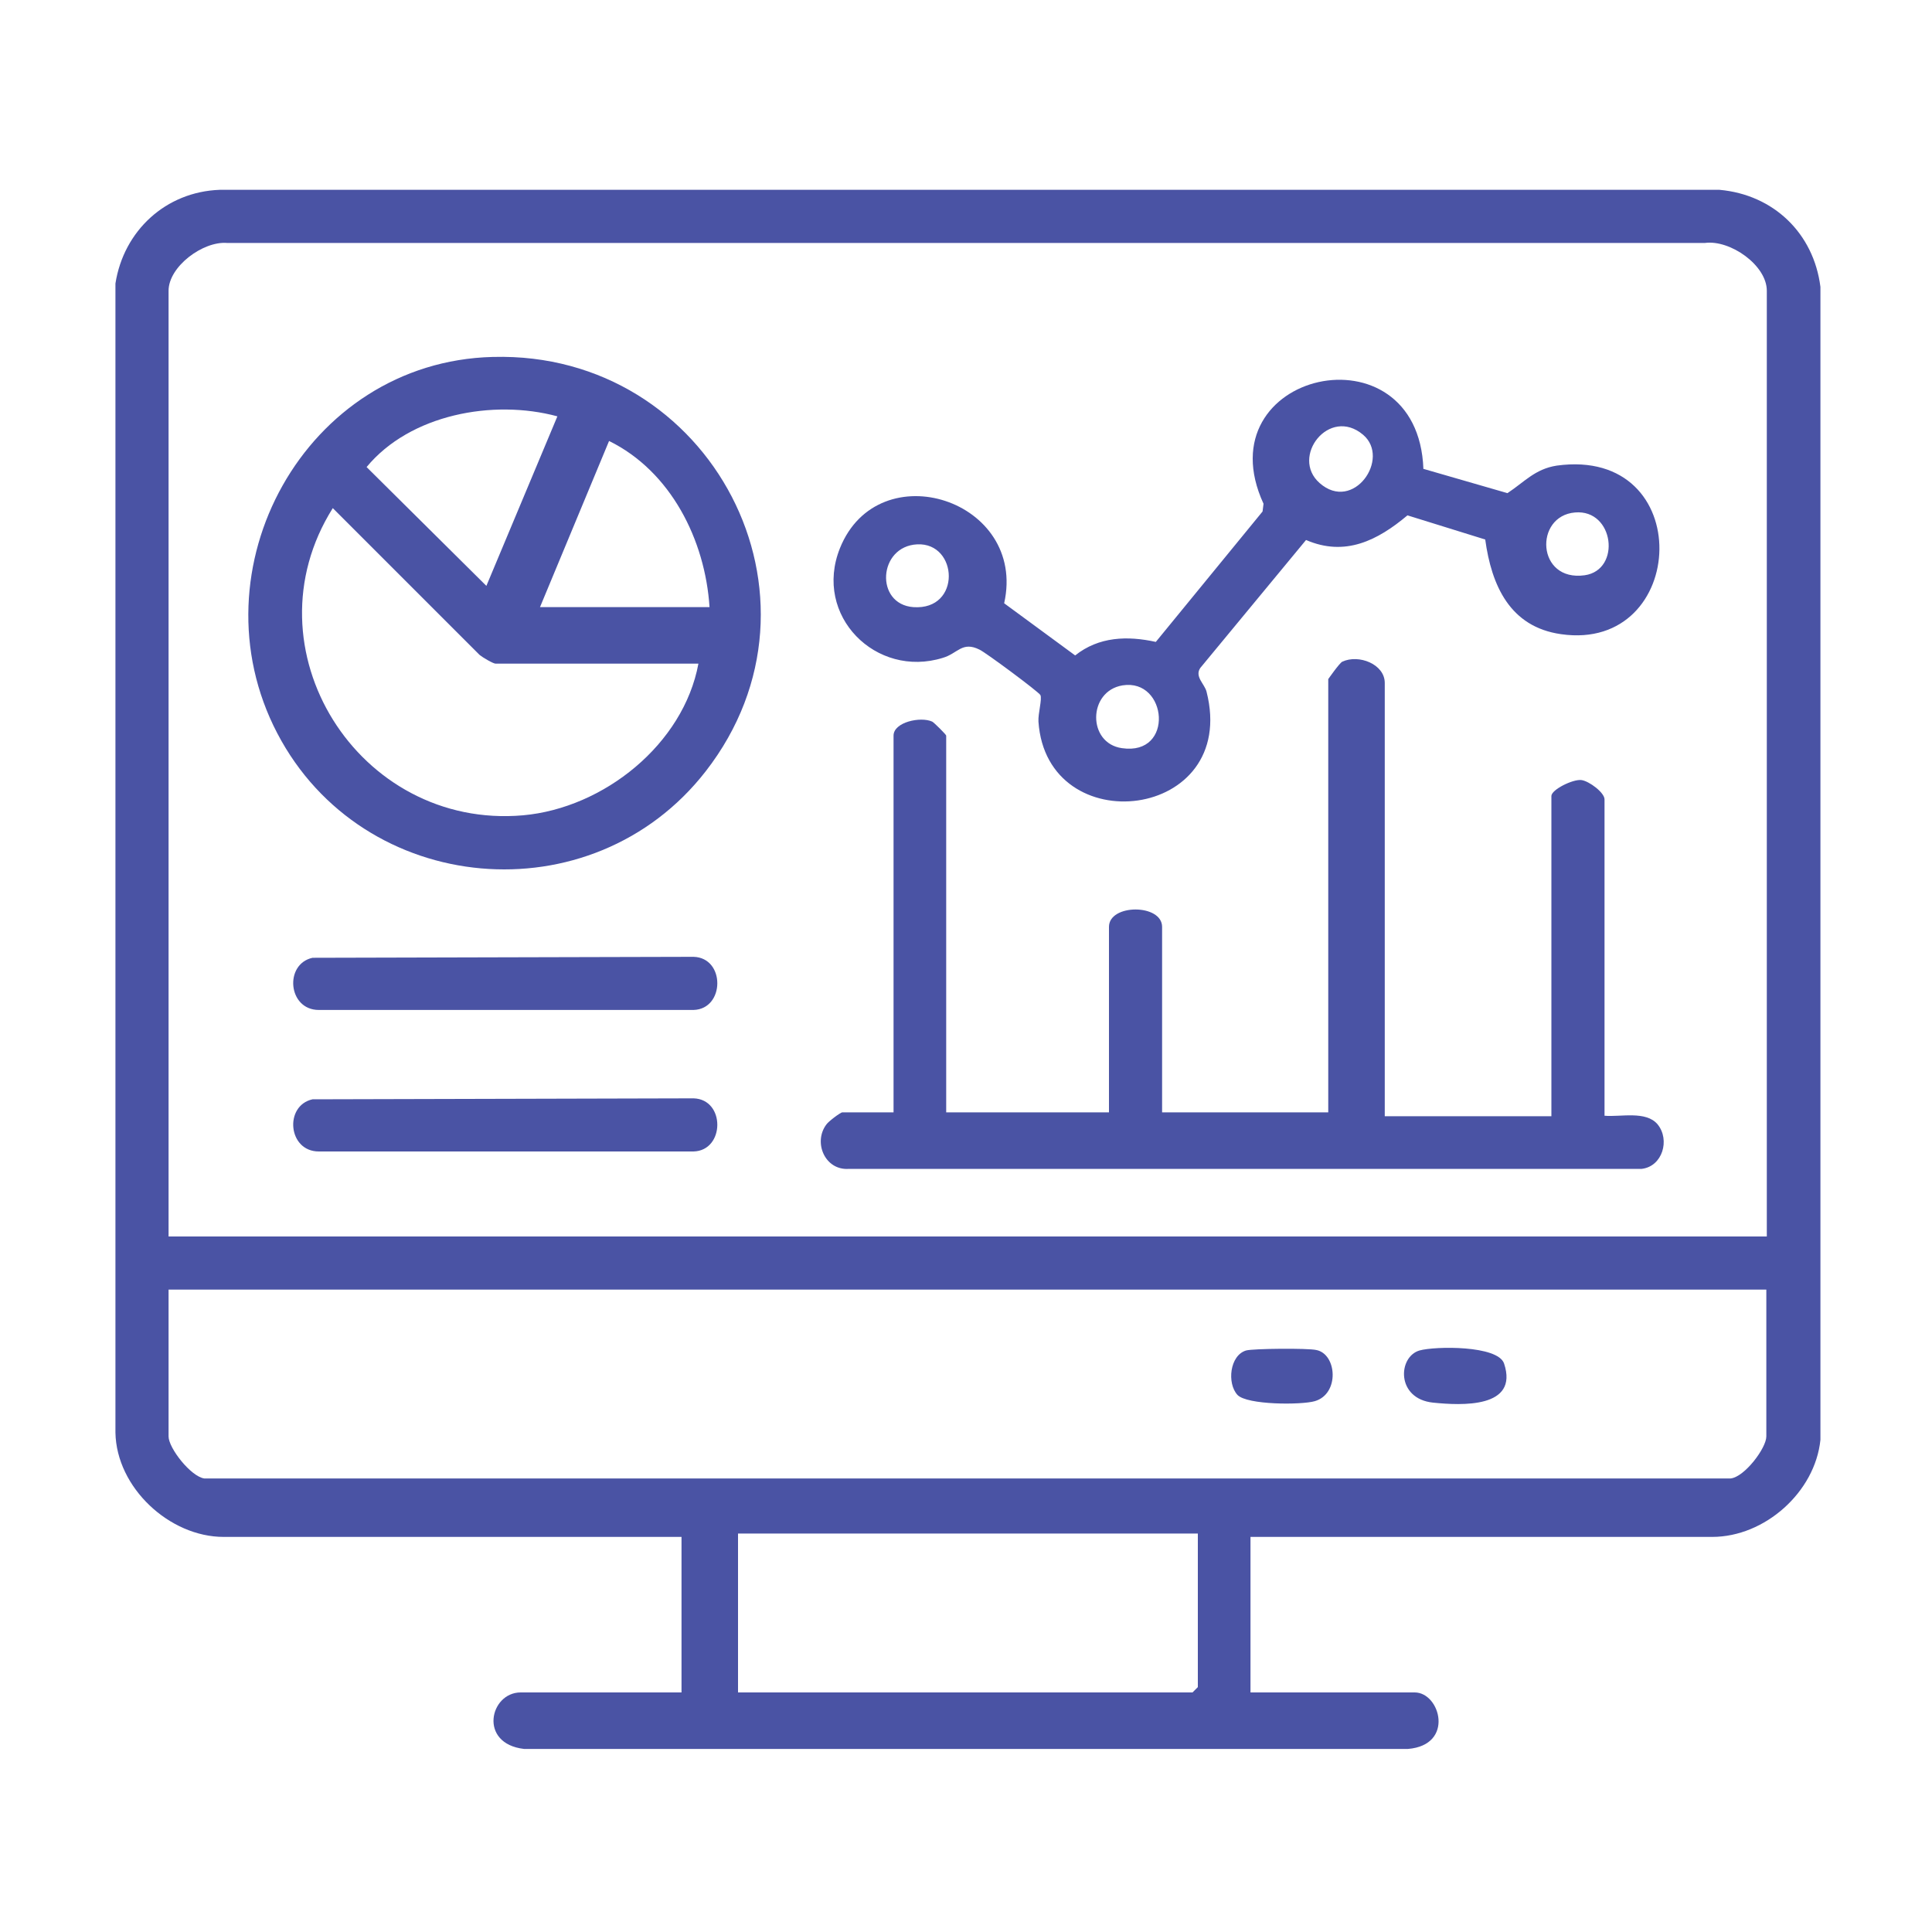
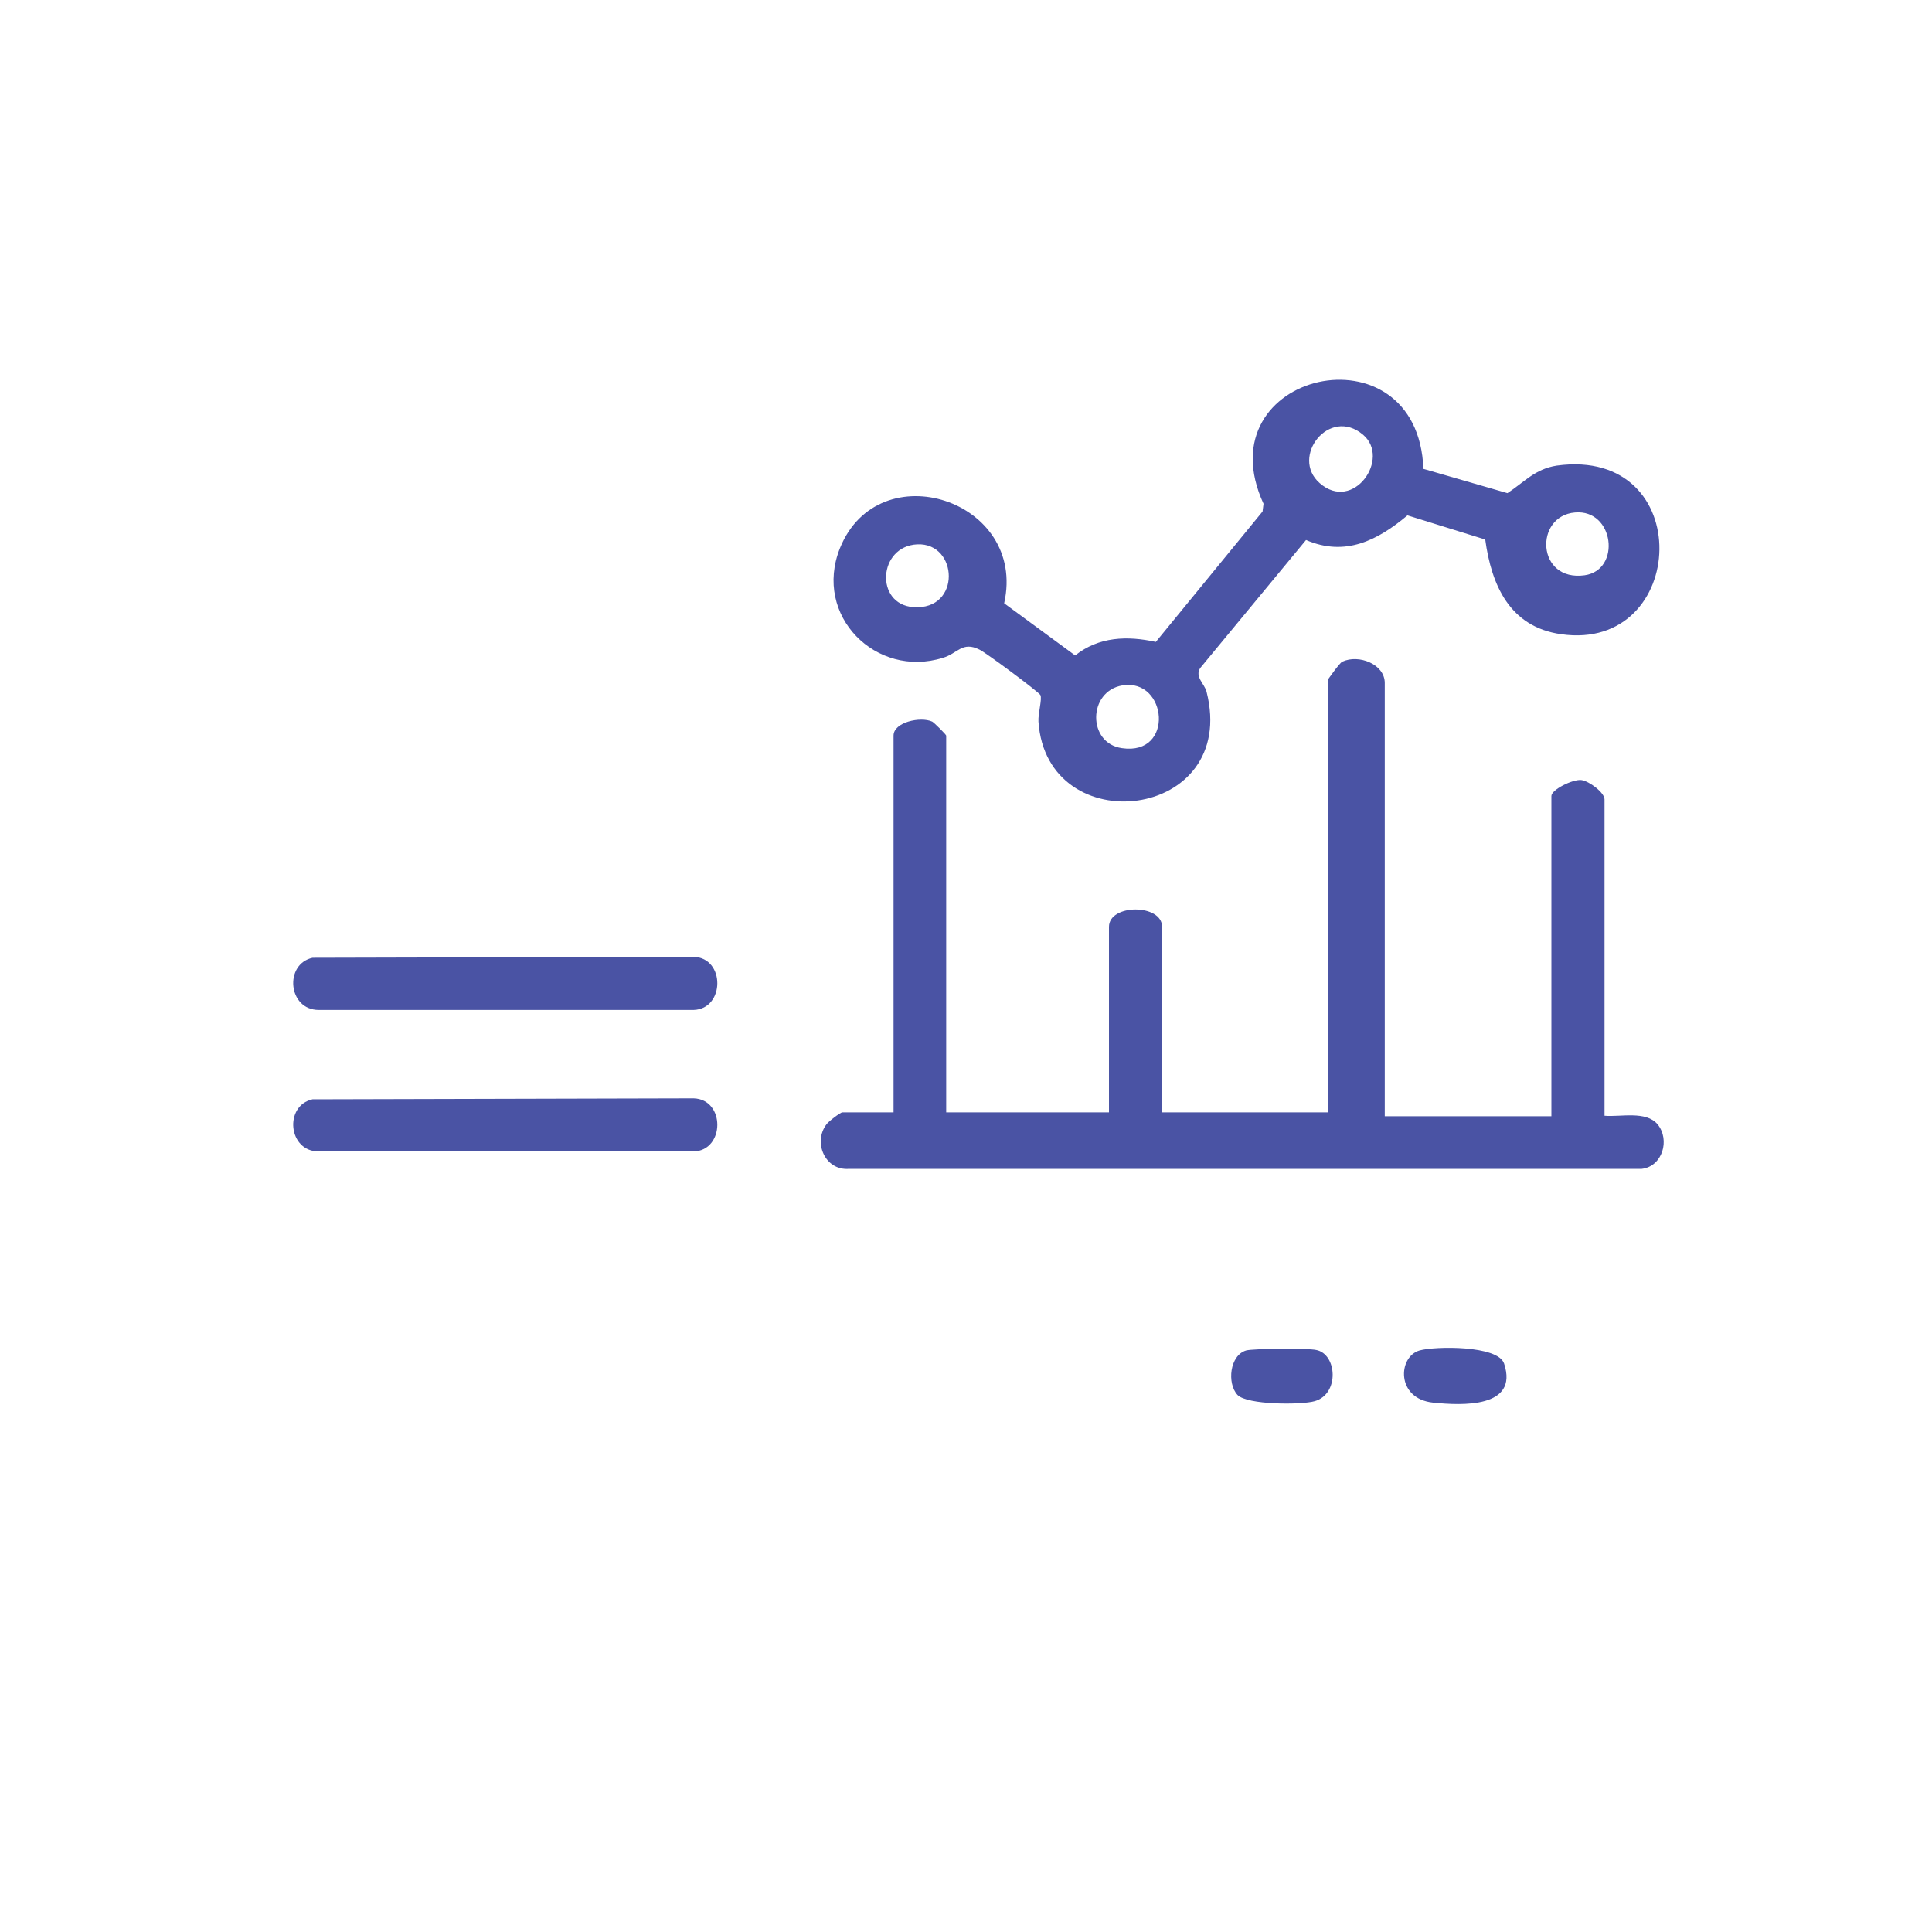
<svg xmlns="http://www.w3.org/2000/svg" id="Layer_1" data-name="Layer 1" viewBox="0 0 40 40">
  <defs>
    <style>
      .cls-1 {
        fill: #4a53a4;
      }
    </style>
  </defs>
-   <path class="cls-1" d="M25.89,31.82v3.22h3.4c.53,0,.83,1.09-.14,1.17H10.85c-.95-.11-.71-1.17-.07-1.17h3.33v-3.22H4.63c-1.12,0-2.22-1.02-2.24-2.16V5.87c.17-1.09,1.04-1.9,2.16-1.94h31.05c1.12.1,1.95.9,2.09,2.01v23.87c-.11,1.08-1.15,2.01-2.24,2.01h-9.55ZM36.58,25.6V6.02c0-.53-.76-1.06-1.28-.99H4.7c-.5-.04-1.21.49-1.21.99v19.58h33.09ZM36.58,26.7H3.49v3.04c0,.24.46.83.74.87h31.6c.29-.03.74-.63.74-.87v-3.04ZM24.8,31.75h-9.52v3.29h9.41l.11-.11v-3.18Z" />
  <path class="cls-1" d="M28.68,23.11h3.44v-6.63c0-.13.44-.35.62-.33.16.02.48.26.48.4v6.55c.33.03.86-.11,1.1.18.26.32.1.87-.33.92h-16.41c-.5.04-.75-.55-.47-.92.04-.06.29-.25.33-.25h1.06v-7.8c0-.28.56-.4.8-.29.04.02.29.27.29.29v7.8h3.37v-3.84c0-.48,1.1-.48,1.1,0v3.84h3.44v-8.97s.23-.33.29-.36c.34-.16.88.05.88.44v8.97Z" />
-   <path class="cls-1" d="M10.21,7.39c4.51-.12,7.2,4.98,4.4,8.58-2.35,3.02-7.1,2.6-8.87-.79s.58-7.69,4.46-7.79ZM11.54,8.62c-1.33-.36-3.05-.04-3.95,1.05l2.48,2.46,1.47-3.51ZM14.69,12.57c-.09-1.39-.8-2.81-2.08-3.44l-1.43,3.44h3.51ZM14.47,13.74h-4.21c-.05,0-.27-.13-.33-.18l-3.04-3.04c-1.83,2.91.53,6.66,3.94,6.36,1.67-.15,3.32-1.47,3.63-3.14Z" />
  <path class="cls-1" d="M29.48,9.71l1.73.5c.35-.23.57-.5,1.02-.57,2.91-.4,2.73,3.87.09,3.49-1.06-.15-1.44-1.01-1.57-1.96l-1.61-.5c-.62.52-1.29.86-2.1.51l-2.19,2.65c-.12.18.09.33.13.49.68,2.67-3.31,3.13-3.48.62-.01-.17.08-.47.04-.55-.04-.07-1.13-.88-1.26-.94-.36-.18-.45.08-.76.17-1.38.43-2.69-.87-2.13-2.27.8-1.99,3.88-1,3.4,1.14l1.47,1.08c.49-.39,1.08-.41,1.67-.28l2.21-2.7.02-.16c-1.26-2.74,3.2-3.74,3.31-.72ZM28.22,9c-.7-.59-1.51.46-.9,1,.7.62,1.48-.51.9-1ZM32.61,10.61c-.85.07-.8,1.44.2,1.3.76-.11.61-1.37-.2-1.3ZM18.99,11.27c-.81.04-.88,1.24-.08,1.3,1,.07.93-1.34.08-1.3ZM23.24,14.19c-.72.12-.73,1.2-.01,1.3,1.09.16.94-1.45.01-1.3Z" />
  <path class="cls-1" d="M6.47,19.83l7.89-.02c.66.02.65,1.08,0,1.1h-7.76c-.64,0-.72-.95-.13-1.08Z" />
  <path class="cls-1" d="M6.47,22.76l7.89-.02c.66.02.65,1.08,0,1.1h-7.76c-.64,0-.72-.95-.13-1.08Z" />
  <path class="cls-1" d="M29.39,27.96c.32-.09,1.62-.11,1.75.27.31.93-.88.87-1.47.81-.77-.08-.73-.95-.28-1.08Z" />
  <path class="cls-1" d="M25.62,28.88c-.22-.24-.16-.82.18-.92.15-.04,1.27-.05,1.45-.01.43.08.49.91-.03,1.06-.28.08-1.4.08-1.6-.13Z" />
</svg>